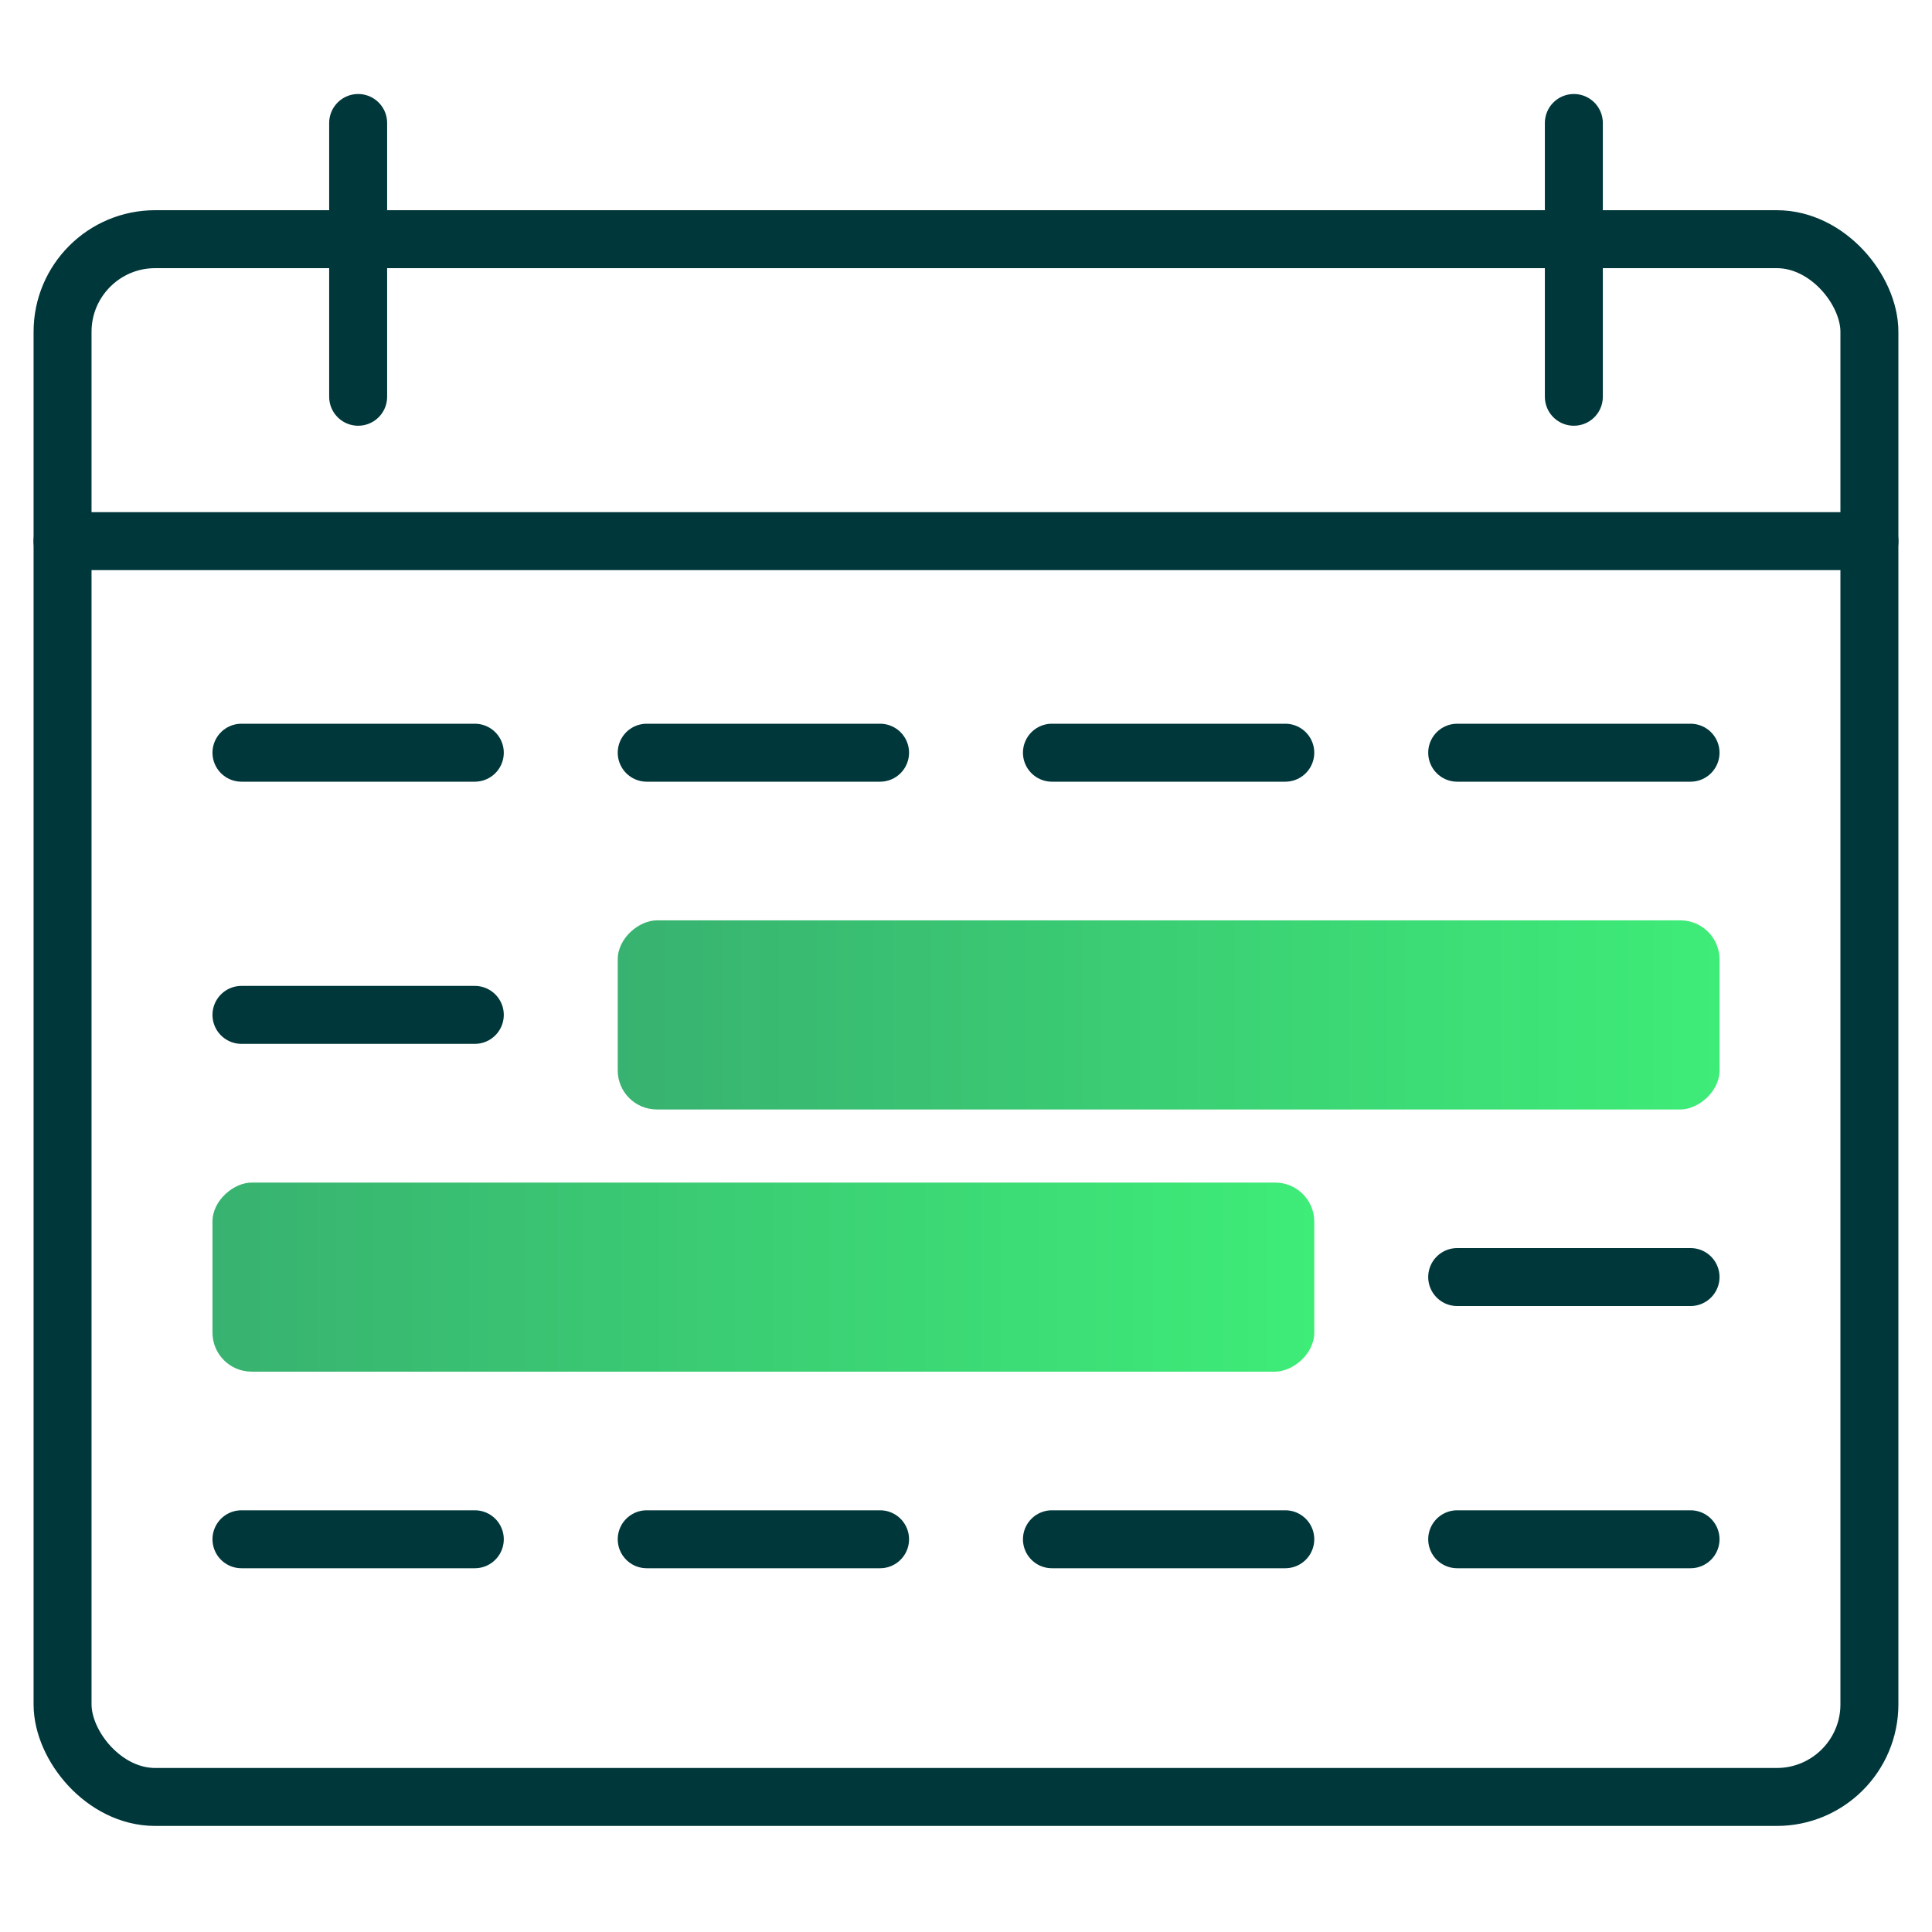
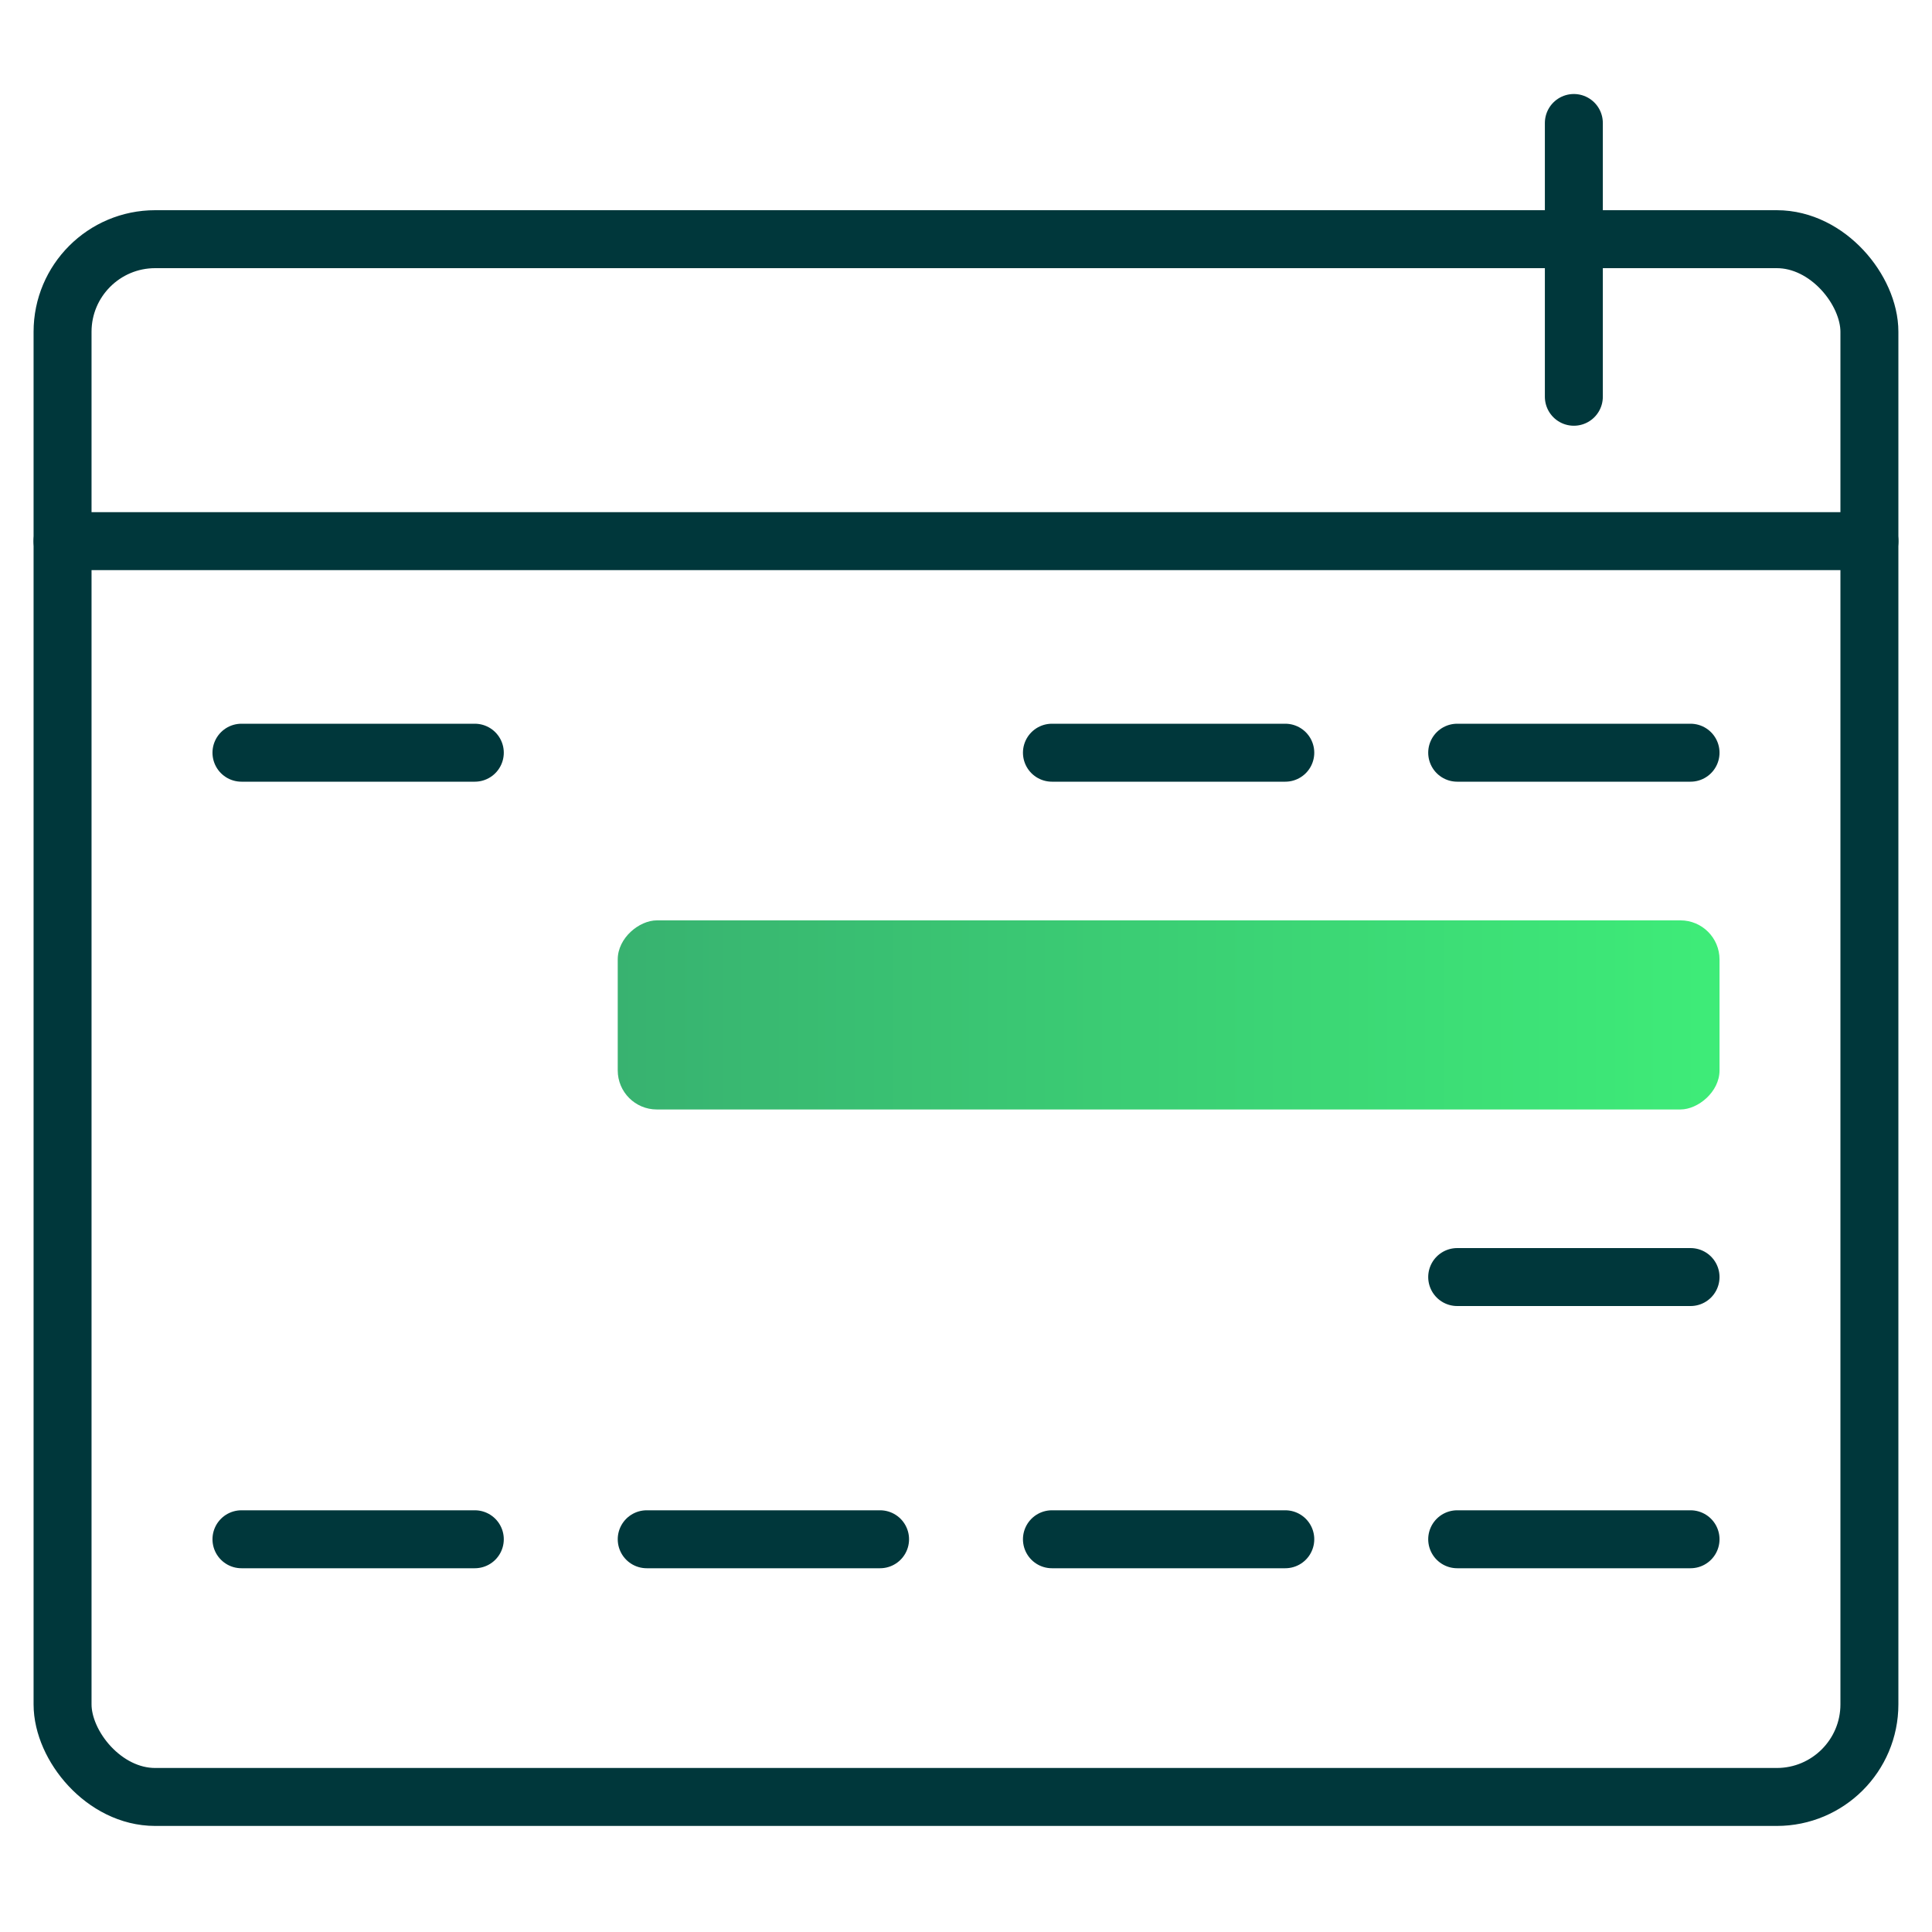
<svg xmlns="http://www.w3.org/2000/svg" xmlns:xlink="http://www.w3.org/1999/xlink" id="Layer_1" data-name="Layer 1" viewBox="0 0 50 50">
  <defs>
    <style>
      .cls-1 {
        fill: none;
        stroke: #00373b;
        stroke-linecap: round;
        stroke-linejoin: round;
        stroke-width: 1.5px;
      }

      .cls-2 {
        fill: url(#Fill_Gradient);
      }

      .cls-2, .cls-3 {
        stroke-width: 0px;
      }

      .cls-3 {
        fill: url(#Fill_Gradient-2);
      }
    </style>
    <linearGradient id="Fill_Gradient" data-name="Fill Gradient" x1="15.987" y1="26.265" x2="44.5" y2="26.265" gradientTransform="translate(3.978 56.509) rotate(-90)" gradientUnits="userSpaceOnUse">
      <stop offset="0" stop-color="#38b270" />
      <stop offset="1" stop-color="#3eec78" />
    </linearGradient>
    <linearGradient id="Fill_Gradient-2" data-name="Fill Gradient" x1="5.499" y1="33.051" x2="34.013" y2="33.051" gradientTransform="translate(-13.295 52.807) rotate(-90)" xlink:href="#Fill_Gradient" />
  </defs>
  <rect class="cls-1" x="1.619" y="6.19" width="46.761" height="40.315" rx="2.397" ry="2.397" />
  <line class="cls-1" x1="1.619" y1="14.005" x2="48.381" y2="14.005" />
  <g>
    <line class="cls-1" x1="6.249" y1="19.48" x2="12.288" y2="19.48" />
-     <line class="cls-1" x1="16.737" y1="19.48" x2="22.776" y2="19.48" />
    <line class="cls-1" x1="27.224" y1="19.48" x2="33.263" y2="19.48" />
    <line class="cls-1" x1="37.712" y1="19.48" x2="43.751" y2="19.48" />
  </g>
-   <line class="cls-1" x1="6.249" y1="26.265" x2="12.288" y2="26.265" />
  <line class="cls-1" x1="37.712" y1="33.05" x2="43.751" y2="33.05" />
  <g>
    <line class="cls-1" x1="6.249" y1="39.836" x2="12.288" y2="39.836" />
    <line class="cls-1" x1="16.737" y1="39.836" x2="22.776" y2="39.836" />
    <line class="cls-1" x1="27.224" y1="39.836" x2="33.263" y2="39.836" />
    <line class="cls-1" x1="37.712" y1="39.836" x2="43.751" y2="39.836" />
  </g>
-   <line class="cls-1" x1="9.269" y1="10.268" x2="9.269" y2="3.183" />
  <line class="cls-1" x1="40.731" y1="10.268" x2="40.731" y2="3.183" />
  <rect class="cls-2" x="27.797" y="12.008" width="4.894" height="28.514" rx="1.011" ry="1.011" transform="translate(56.509 -3.978) rotate(90)" />
-   <rect class="cls-3" x="17.31" y="18.794" width="4.893" height="28.514" rx="1.011" ry="1.011" transform="translate(52.807 13.295) rotate(90)" />
</svg>